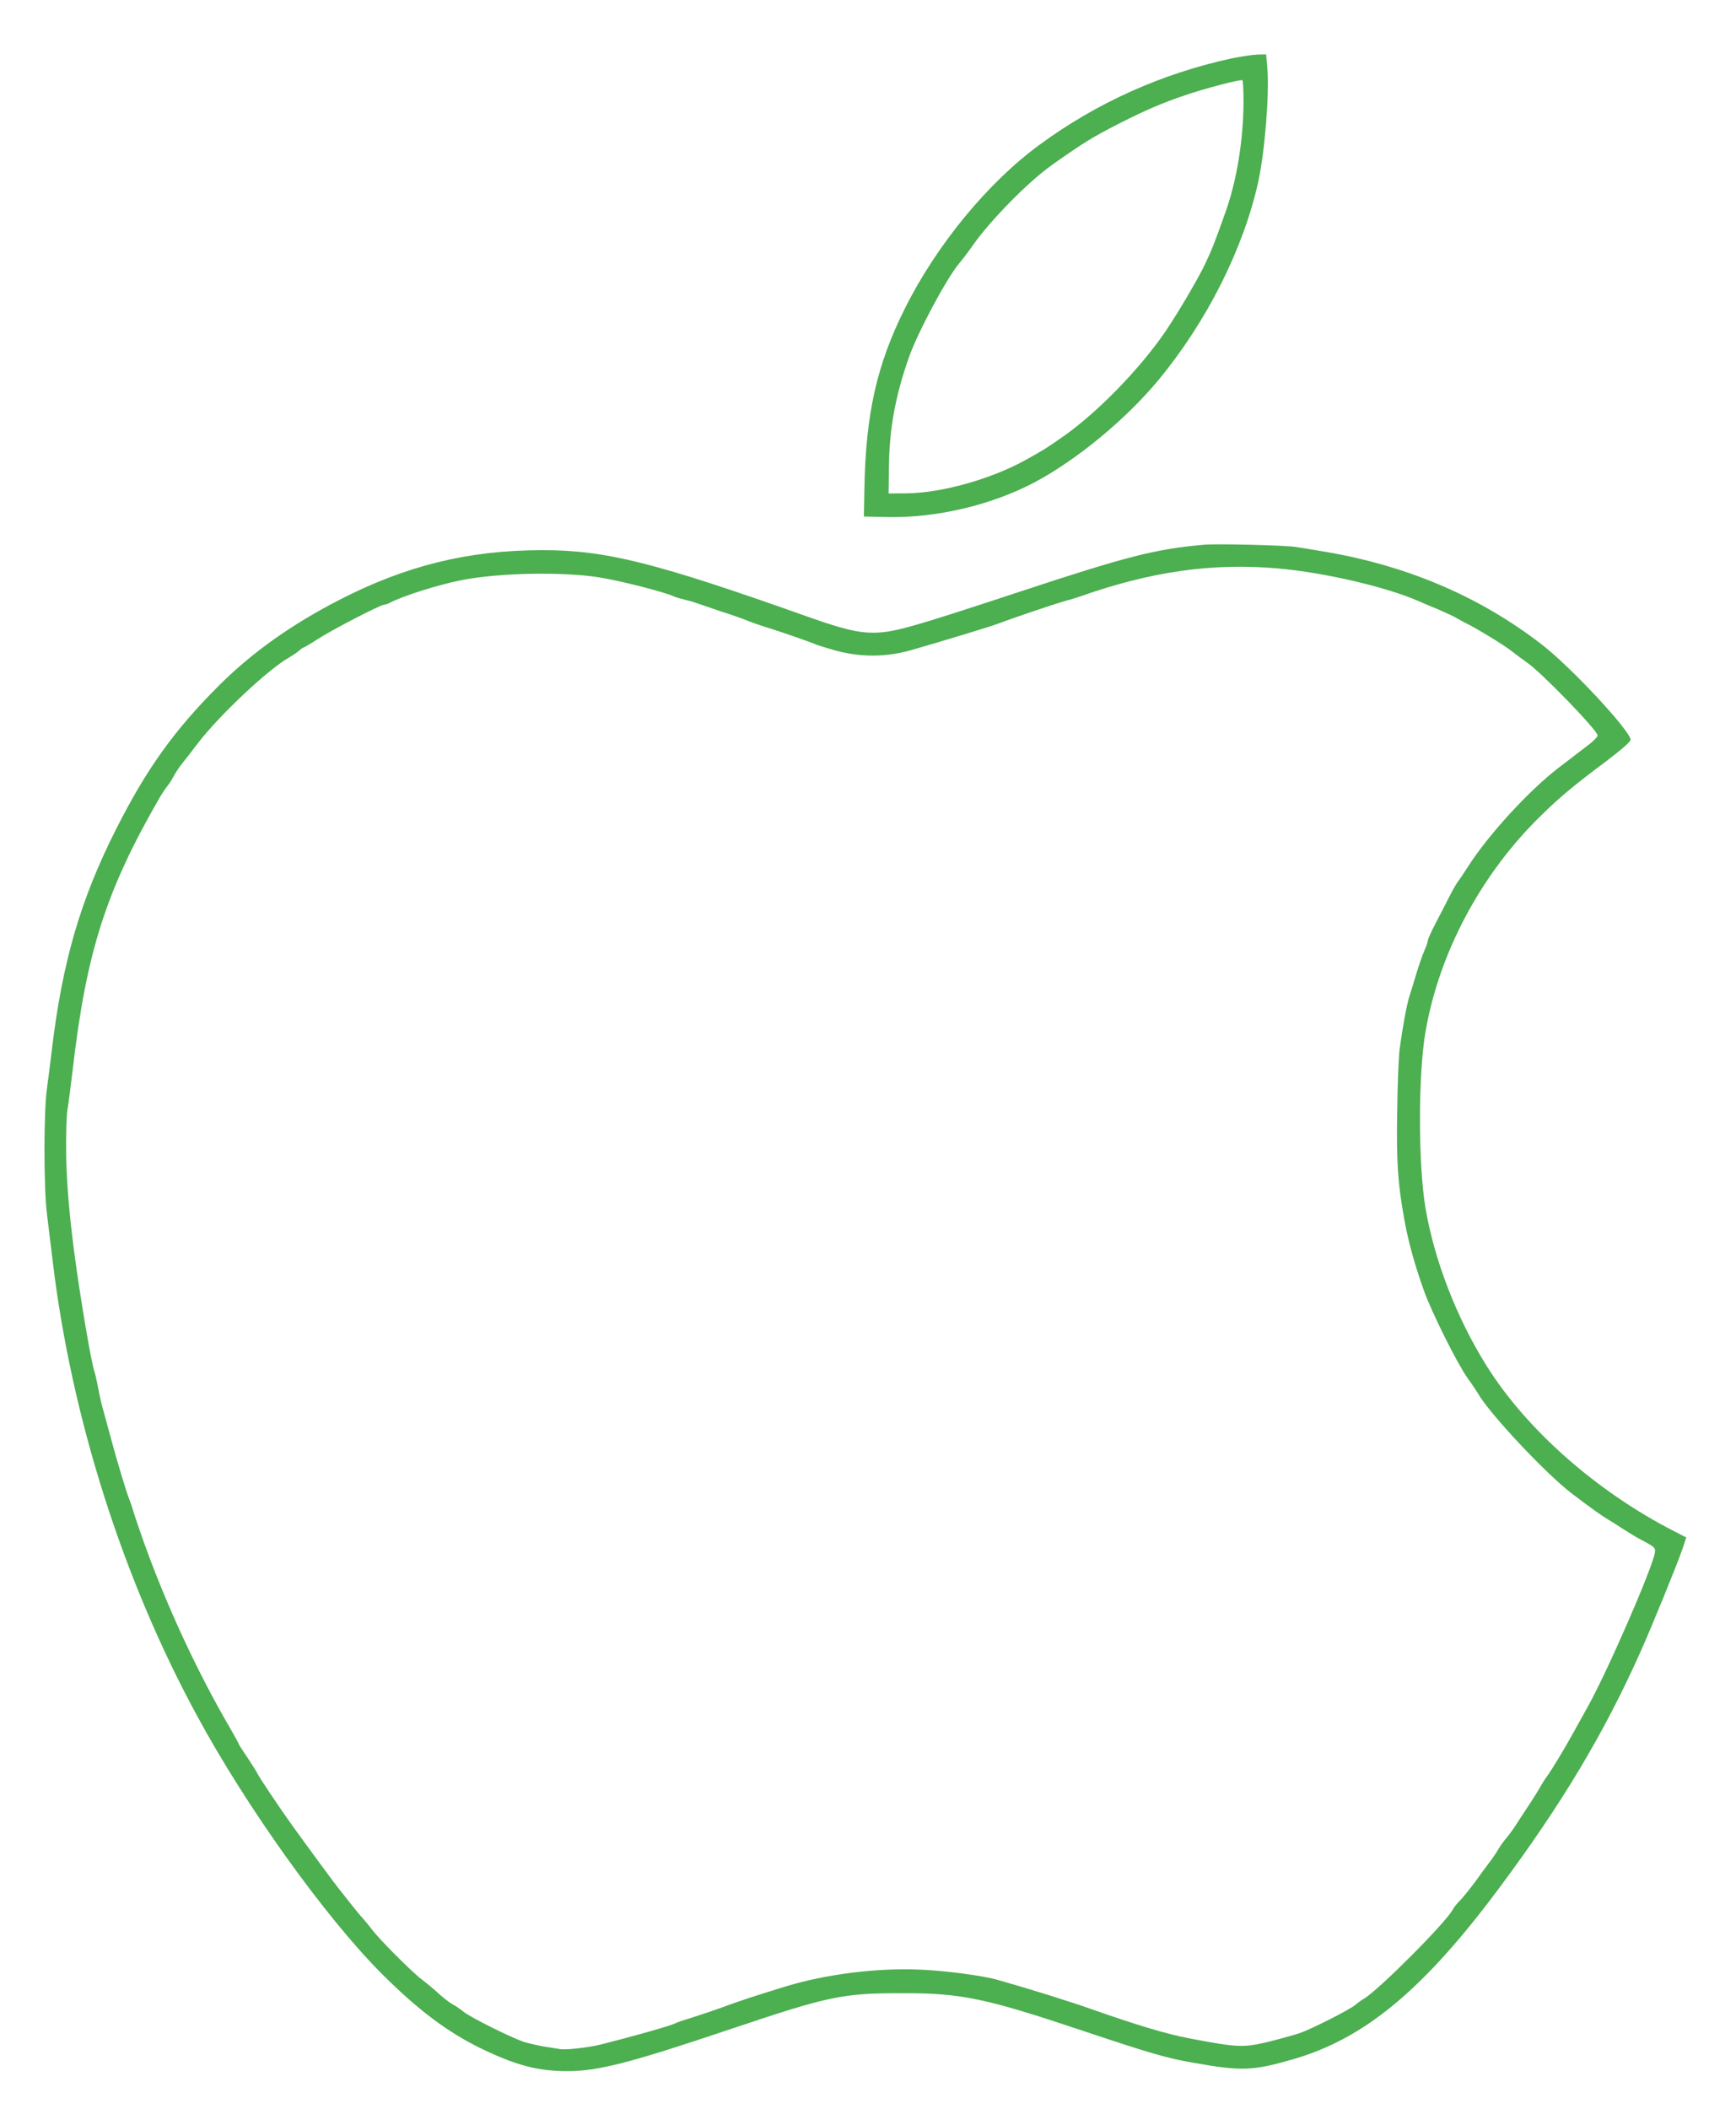
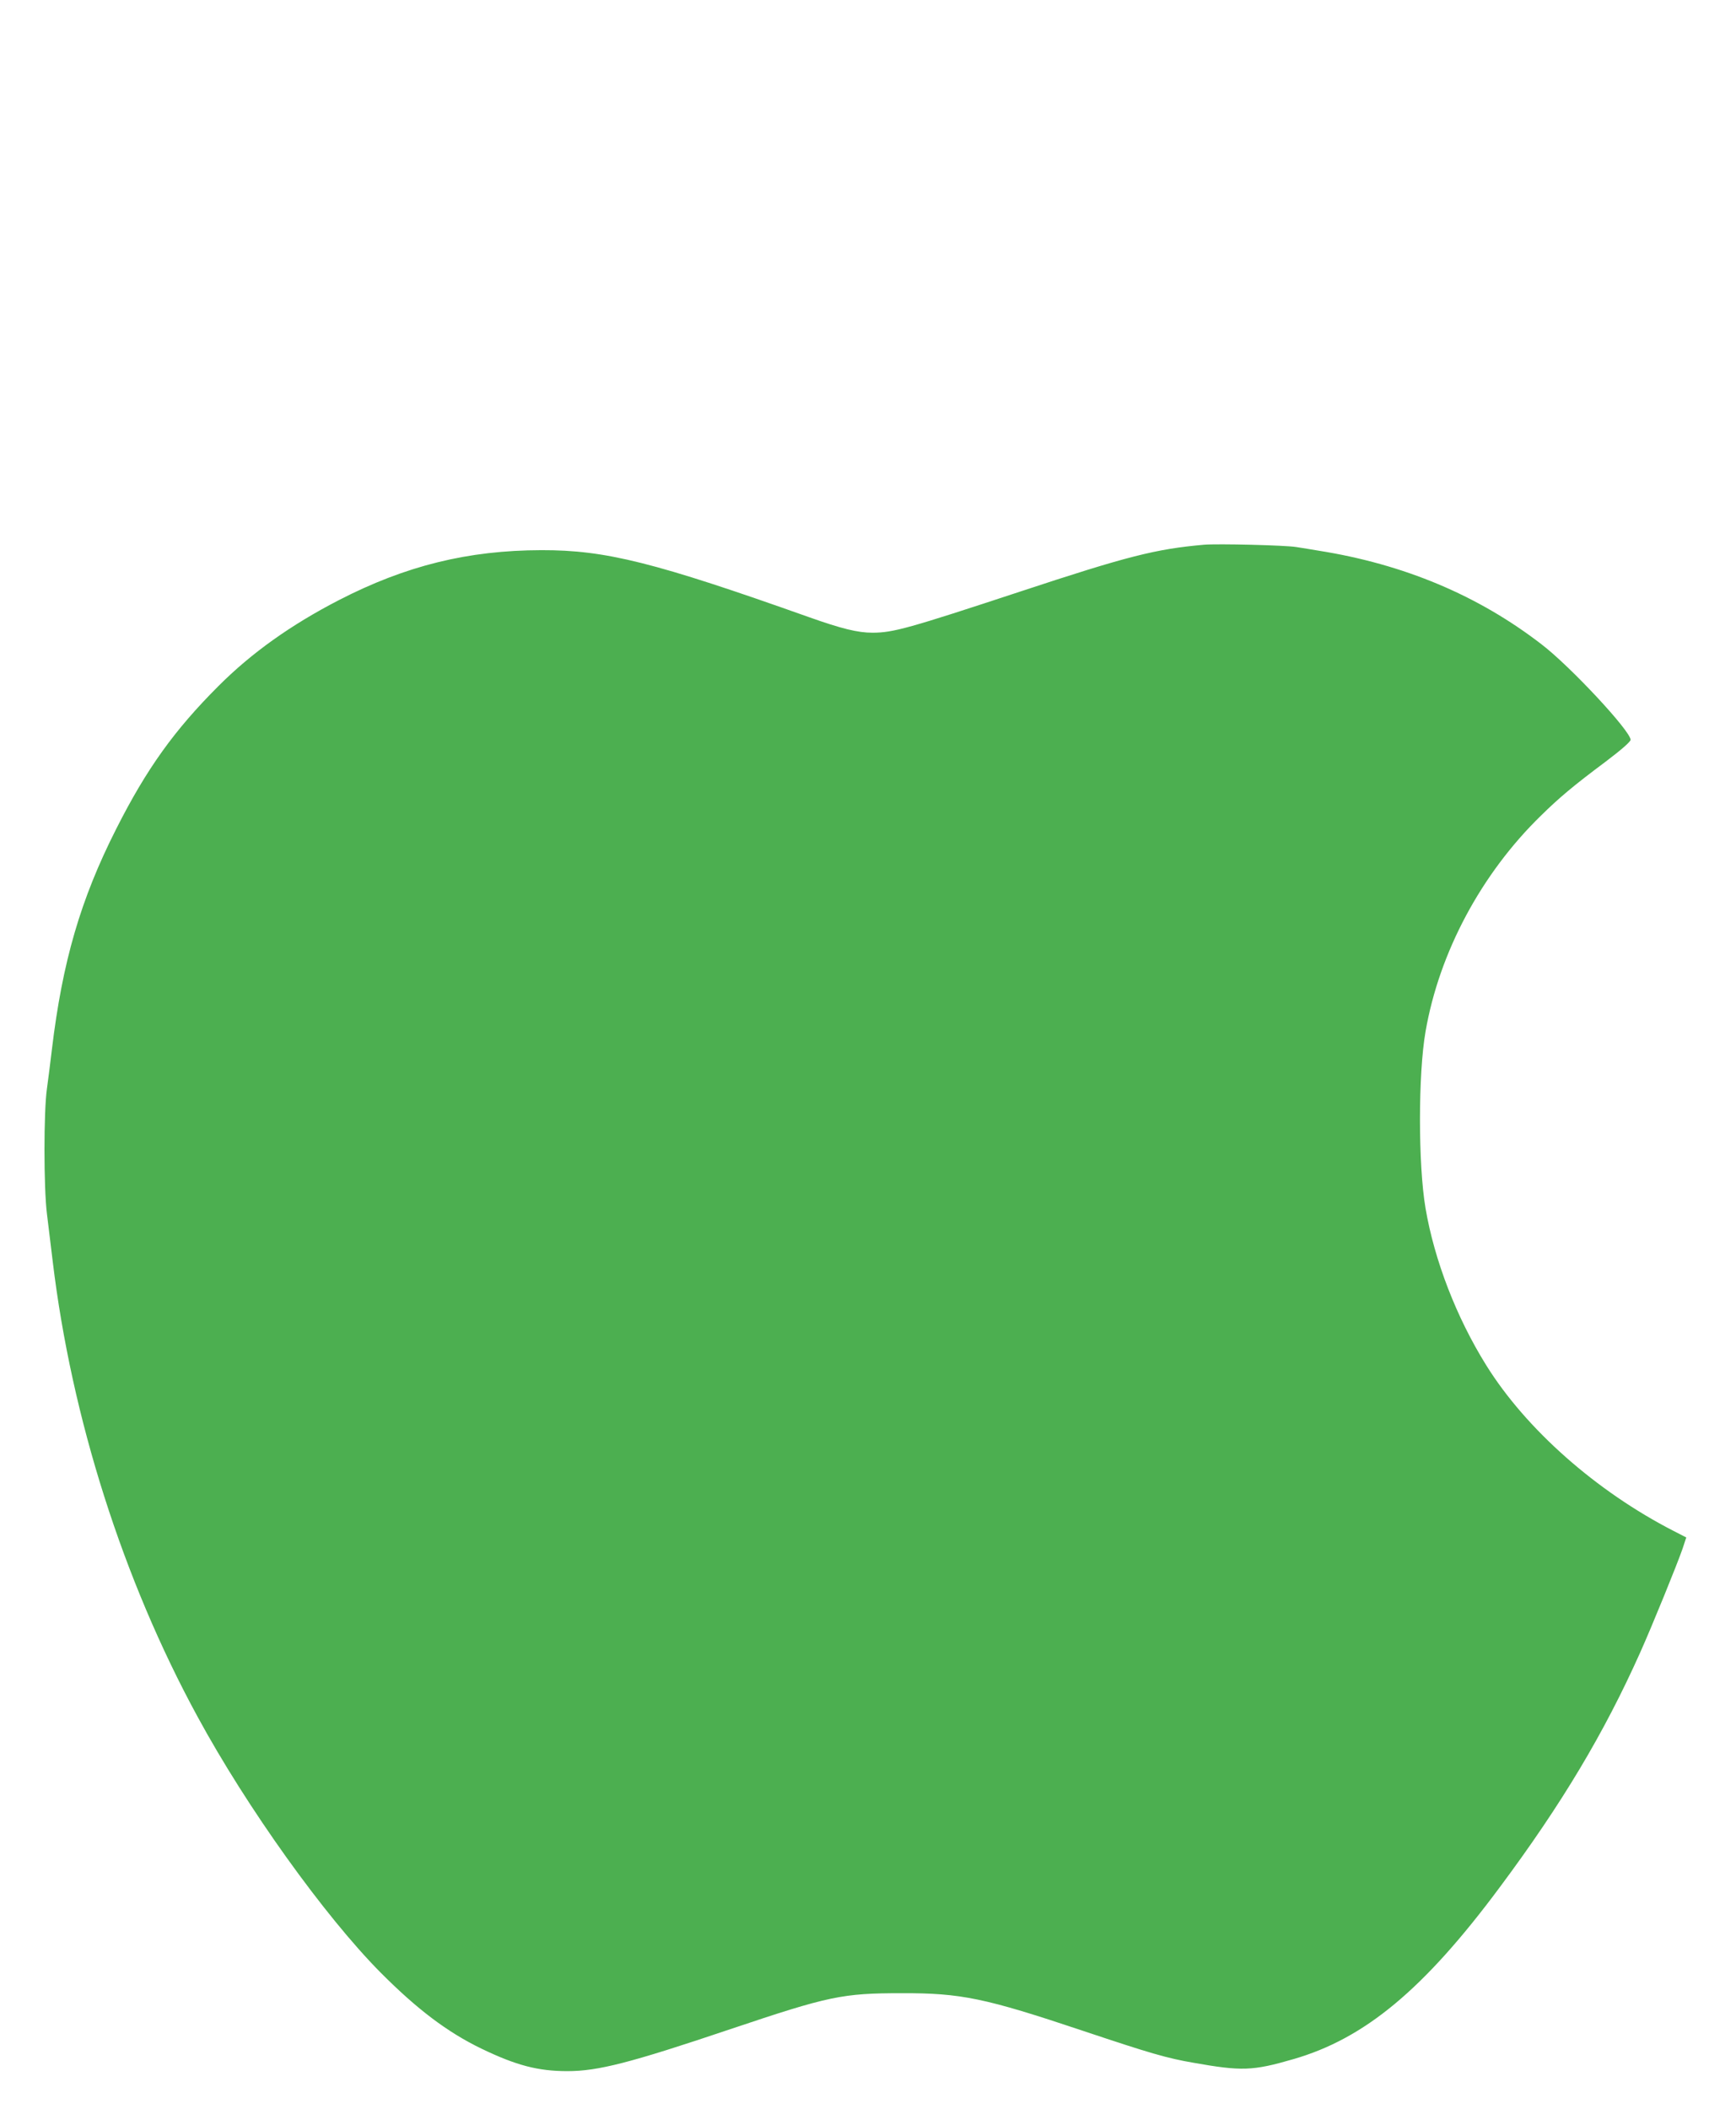
<svg xmlns="http://www.w3.org/2000/svg" version="1.0" width="1054pt" height="1280pt" viewBox="0 0 1054 1280" preserveAspectRatio="xMidYMid meet">
  <g transform="translate(0,1280) scale(0.1,-0.1)" fill="#4caf50" stroke="none">
-     <path d="M7480 12446 c-423 -91 -821 -269 -1169 -525 -313 -229 -624 -607 -816 -991 -172 -343 -239 -642 -247 -1100 l-3 -165 145 -3 c297 -6 630 73 890 210 255 135 556 383 753 621 294 355 516 797 606 1202 41 188 69 542 55 698 l-7 77 -51 -1 c-28 -1 -98 -11 -156 -23z m70 -264 c-1 -232 -41 -479 -110 -671 -69 -194 -81 -223 -124 -315 -43 -90 -165 -297 -241 -409 -156 -228 -414 -492 -621 -637 -102 -71 -119 -82 -226 -141 -206 -115 -507 -200 -718 -203 l-115 -1 2 156 c2 232 38 433 121 669 53 151 228 479 306 572 17 20 54 68 81 107 107 153 341 391 485 492 191 135 244 167 410 252 158 80 257 122 395 169 113 39 337 98 348 91 4 -2 7 -61 7 -131z" />
-     <path d="M7310 9494 c-293 -26 -464 -69 -1115 -284 -677 -223 -772 -250 -898 -250 -89 0 -187 24 -387 95 -935 332 -1233 407 -1623 406 -446 -1 -824 -94 -1231 -304 -290 -150 -527 -318 -730 -521 -268 -268 -436 -502 -620 -866 -217 -428 -327 -806 -391 -1340 -9 -74 -22 -181 -30 -237 -20 -139 -20 -599 0 -760 8 -65 24 -194 35 -288 114 -950 427 -1933 879 -2763 300 -553 772 -1211 1111 -1553 222 -223 405 -362 614 -463 210 -101 342 -136 521 -136 186 0 381 50 990 255 598 201 679 218 1040 218 359 1 505 -29 1099 -228 410 -137 509 -166 671 -194 293 -52 360 -50 605 21 436 125 795 424 1255 1043 377 506 634 936 853 1425 71 158 225 536 258 632 l22 67 -76 39 c-470 241 -897 618 -1139 1007 -180 289 -314 635 -368 952 -45 264 -45 814 0 1072 83 480 338 958 702 1312 109 107 194 179 391 326 98 74 152 122 152 133 0 53 -365 445 -540 579 -386 298 -837 487 -1355 569 -38 7 -99 16 -135 22 -66 11 -477 21 -560 14z m450 -144 c283 -25 655 -112 850 -197 25 -11 81 -35 125 -53 44 -19 94 -42 110 -52 17 -10 41 -23 55 -30 61 -29 233 -134 277 -169 26 -21 67 -51 90 -67 85 -56 433 -415 433 -446 0 -7 -21 -29 -47 -50 -64 -49 -126 -97 -193 -148 -177 -136 -422 -403 -544 -593 -24 -38 -53 -81 -64 -95 -10 -14 -35 -56 -54 -95 -20 -38 -56 -110 -82 -159 -25 -48 -46 -94 -46 -101 0 -7 -9 -35 -21 -62 -12 -26 -34 -91 -50 -143 -15 -52 -35 -115 -43 -140 -15 -48 -40 -183 -58 -315 -6 -44 -13 -215 -15 -380 -5 -307 3 -432 43 -655 24 -135 64 -279 120 -435 48 -134 203 -443 265 -530 28 -38 55 -80 62 -91 66 -119 414 -490 571 -609 107 -81 174 -130 216 -155 19 -11 62 -38 95 -60 33 -21 80 -50 105 -63 89 -47 92 -50 87 -82 -16 -96 -291 -727 -408 -935 -23 -41 -62 -111 -86 -155 -51 -93 -133 -229 -160 -265 -11 -14 -32 -47 -47 -75 -16 -27 -50 -81 -75 -118 -25 -38 -55 -83 -66 -101 -11 -18 -36 -53 -56 -77 -20 -24 -44 -57 -53 -74 -9 -16 -32 -50 -51 -75 -19 -25 -60 -80 -91 -124 -32 -43 -72 -92 -89 -110 -18 -17 -38 -42 -45 -56 -42 -79 -455 -493 -540 -541 -14 -8 -36 -24 -50 -36 -32 -28 -256 -142 -335 -171 -33 -11 -118 -35 -190 -53 -158 -38 -189 -36 -485 20 -140 27 -316 80 -590 176 -135 48 -369 121 -570 178 -88 26 -314 56 -471 63 -265 12 -581 -28 -829 -105 -207 -64 -266 -84 -370 -122 -63 -23 -151 -52 -195 -66 -44 -13 -87 -28 -96 -33 -29 -15 -251 -78 -454 -129 -75 -18 -212 -34 -246 -27 -19 3 -63 10 -99 16 -36 6 -87 18 -115 26 -77 25 -325 148 -370 184 -22 18 -53 39 -70 47 -16 9 -52 37 -80 62 -27 26 -75 65 -105 88 -59 44 -260 246 -302 303 -14 19 -39 49 -54 66 -16 17 -49 57 -74 89 -25 31 -58 74 -75 95 -31 39 -185 248 -280 380 -77 107 -204 297 -213 318 -4 9 -31 52 -59 94 -29 42 -53 80 -53 83 0 3 -24 46 -52 95 -203 347 -393 759 -530 1145 -27 77 -54 156 -59 175 -6 19 -16 51 -24 70 -18 45 -76 237 -110 365 -15 55 -35 129 -45 165 -11 36 -26 101 -34 145 -8 44 -19 91 -24 105 -12 34 -51 246 -88 487 -52 338 -78 596 -82 808 -2 130 1 247 7 285 6 36 20 146 32 245 83 719 203 1093 534 1664 11 18 29 45 41 60 12 14 29 42 39 61 10 19 32 53 50 75 18 22 60 76 93 120 131 172 432 455 558 525 21 12 48 31 60 41 11 10 23 19 27 19 3 0 44 24 89 53 88 57 379 207 400 207 7 0 25 6 40 14 79 41 295 109 435 136 227 44 616 51 836 15 129 -21 388 -87 452 -116 11 -5 38 -13 60 -18 22 -5 54 -14 70 -20 17 -6 84 -29 150 -51 66 -21 138 -46 160 -56 22 -9 81 -30 130 -45 85 -26 262 -88 295 -103 8 -3 56 -18 105 -32 157 -44 313 -44 470 1 201 58 475 141 525 160 78 30 329 115 395 134 39 11 84 24 100 30 433 153 806 206 1205 171z" />
+     <path d="M7310 9494 c-293 -26 -464 -69 -1115 -284 -677 -223 -772 -250 -898 -250 -89 0 -187 24 -387 95 -935 332 -1233 407 -1623 406 -446 -1 -824 -94 -1231 -304 -290 -150 -527 -318 -730 -521 -268 -268 -436 -502 -620 -866 -217 -428 -327 -806 -391 -1340 -9 -74 -22 -181 -30 -237 -20 -139 -20 -599 0 -760 8 -65 24 -194 35 -288 114 -950 427 -1933 879 -2763 300 -553 772 -1211 1111 -1553 222 -223 405 -362 614 -463 210 -101 342 -136 521 -136 186 0 381 50 990 255 598 201 679 218 1040 218 359 1 505 -29 1099 -228 410 -137 509 -166 671 -194 293 -52 360 -50 605 21 436 125 795 424 1255 1043 377 506 634 936 853 1425 71 158 225 536 258 632 l22 67 -76 39 c-470 241 -897 618 -1139 1007 -180 289 -314 635 -368 952 -45 264 -45 814 0 1072 83 480 338 958 702 1312 109 107 194 179 391 326 98 74 152 122 152 133 0 53 -365 445 -540 579 -386 298 -837 487 -1355 569 -38 7 -99 16 -135 22 -66 11 -477 21 -560 14z m450 -144 z" />
  </g>
</svg>